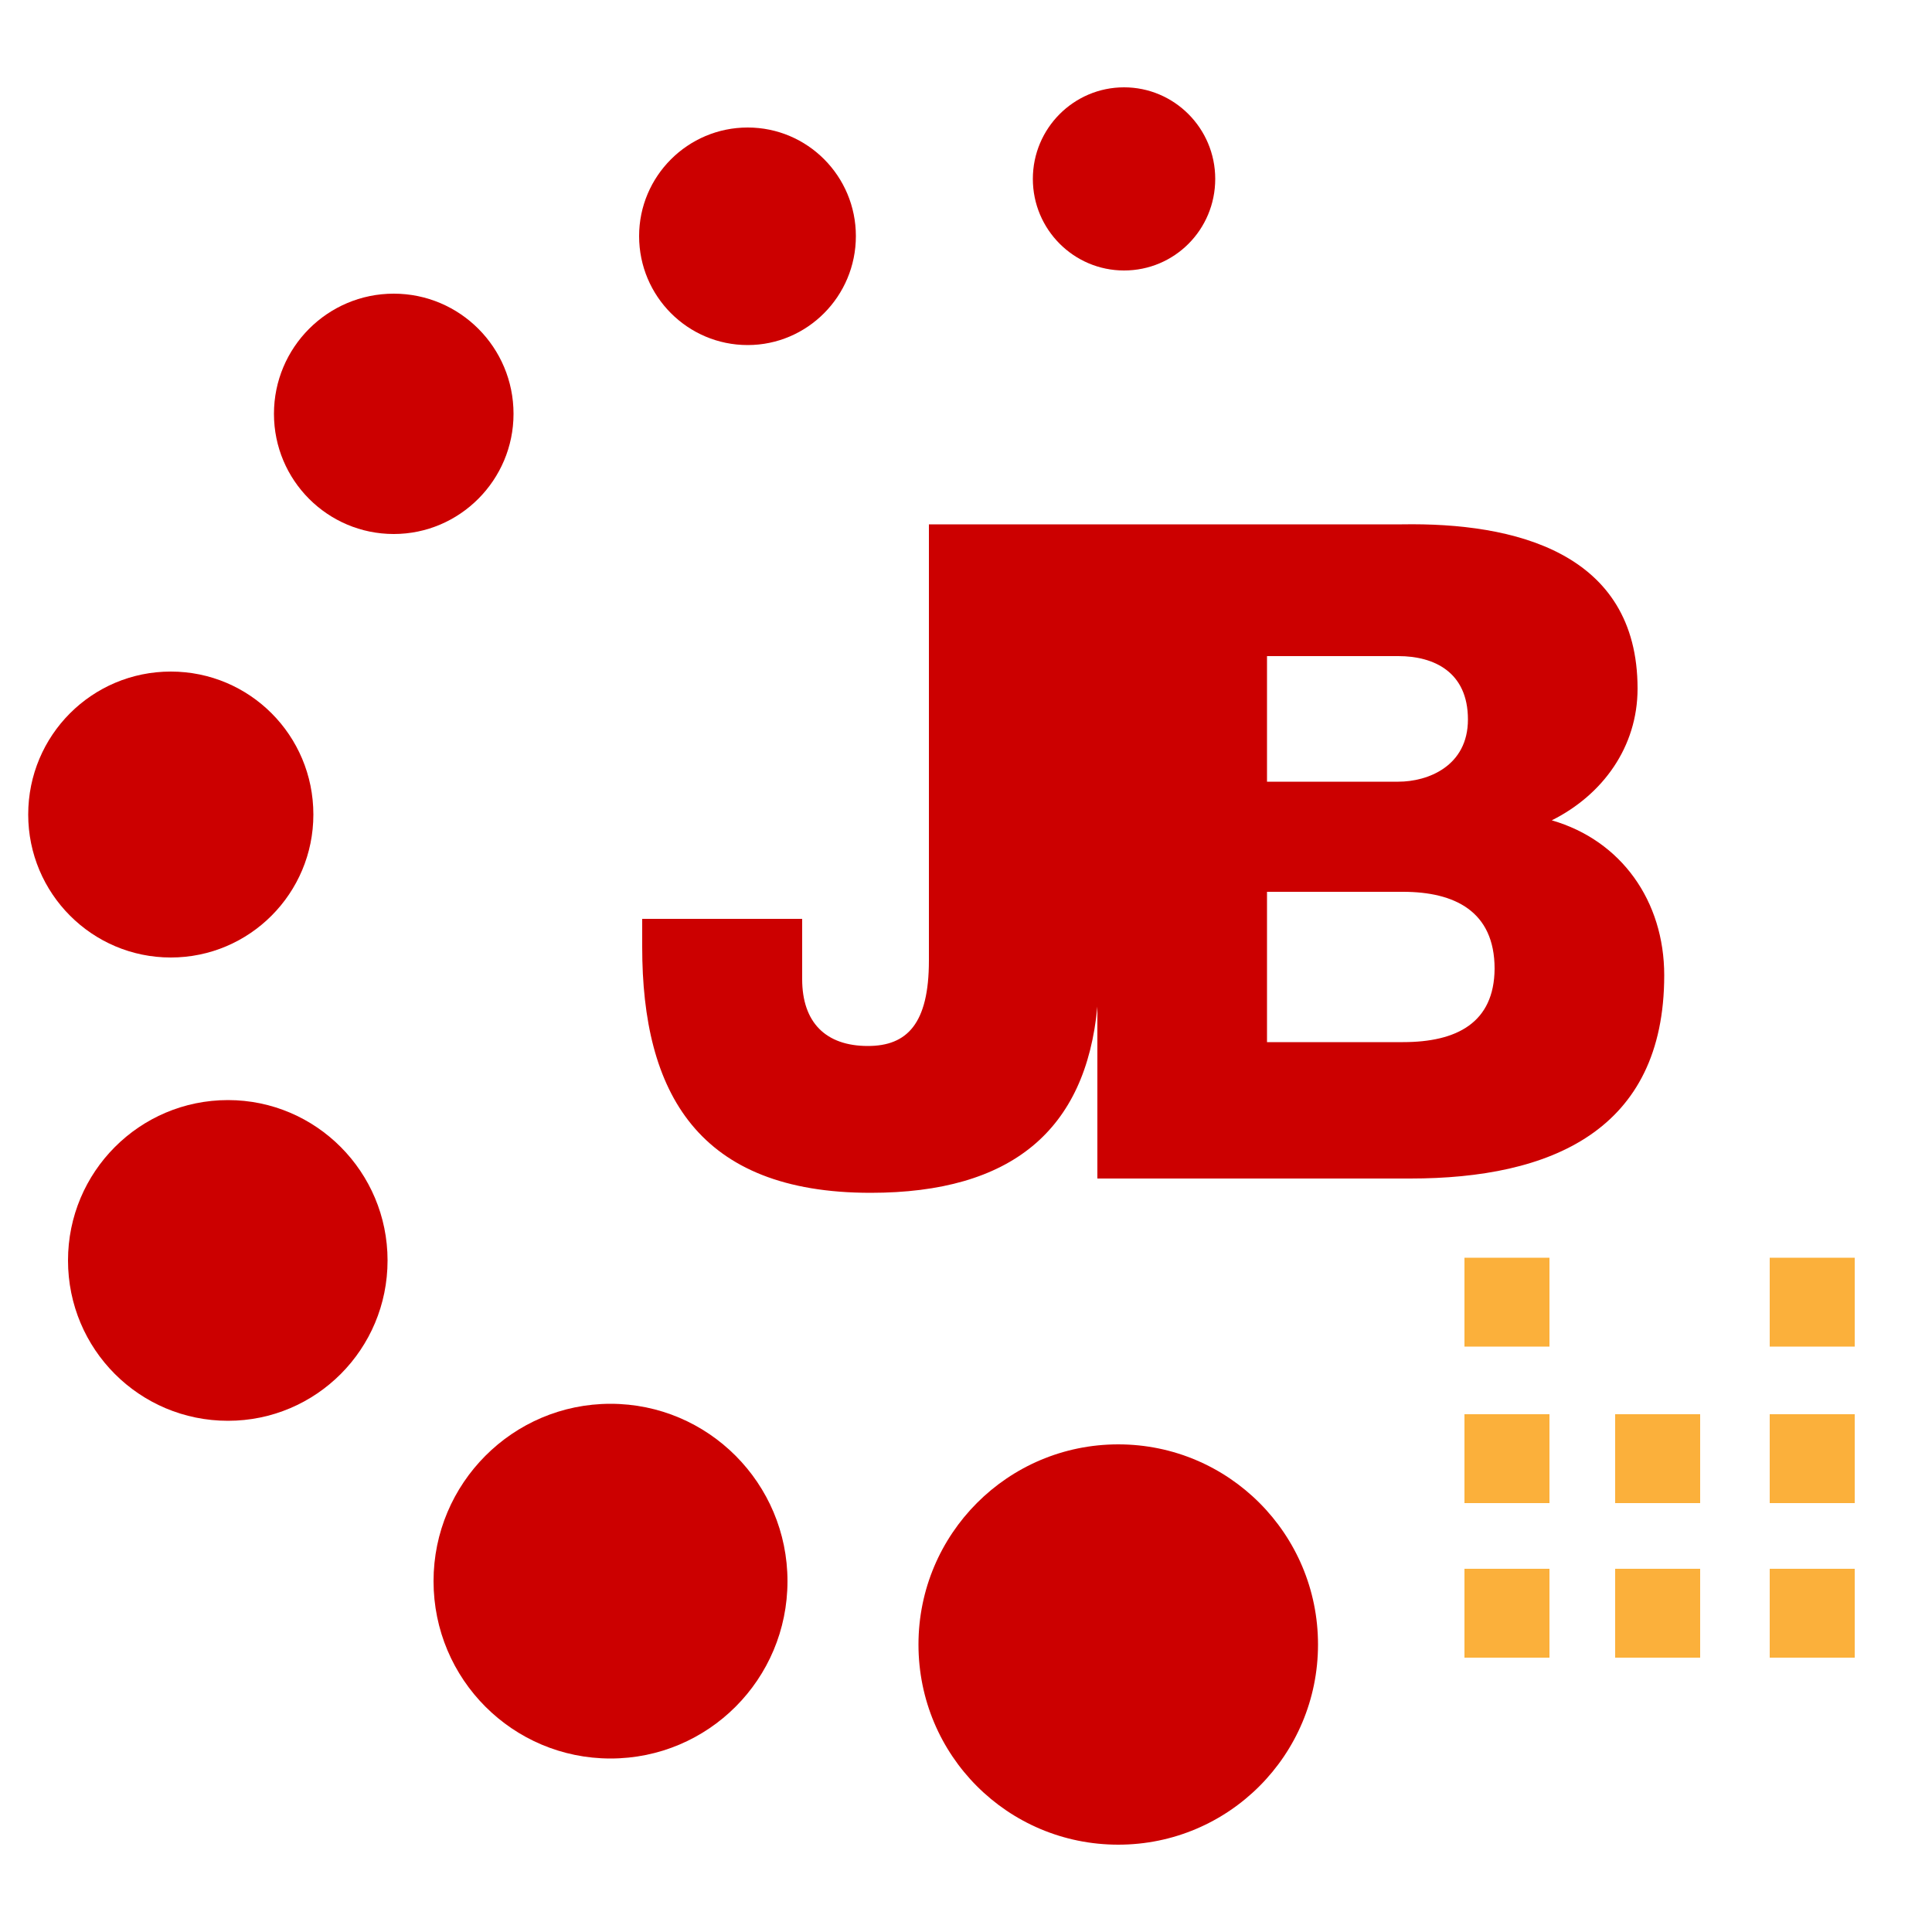
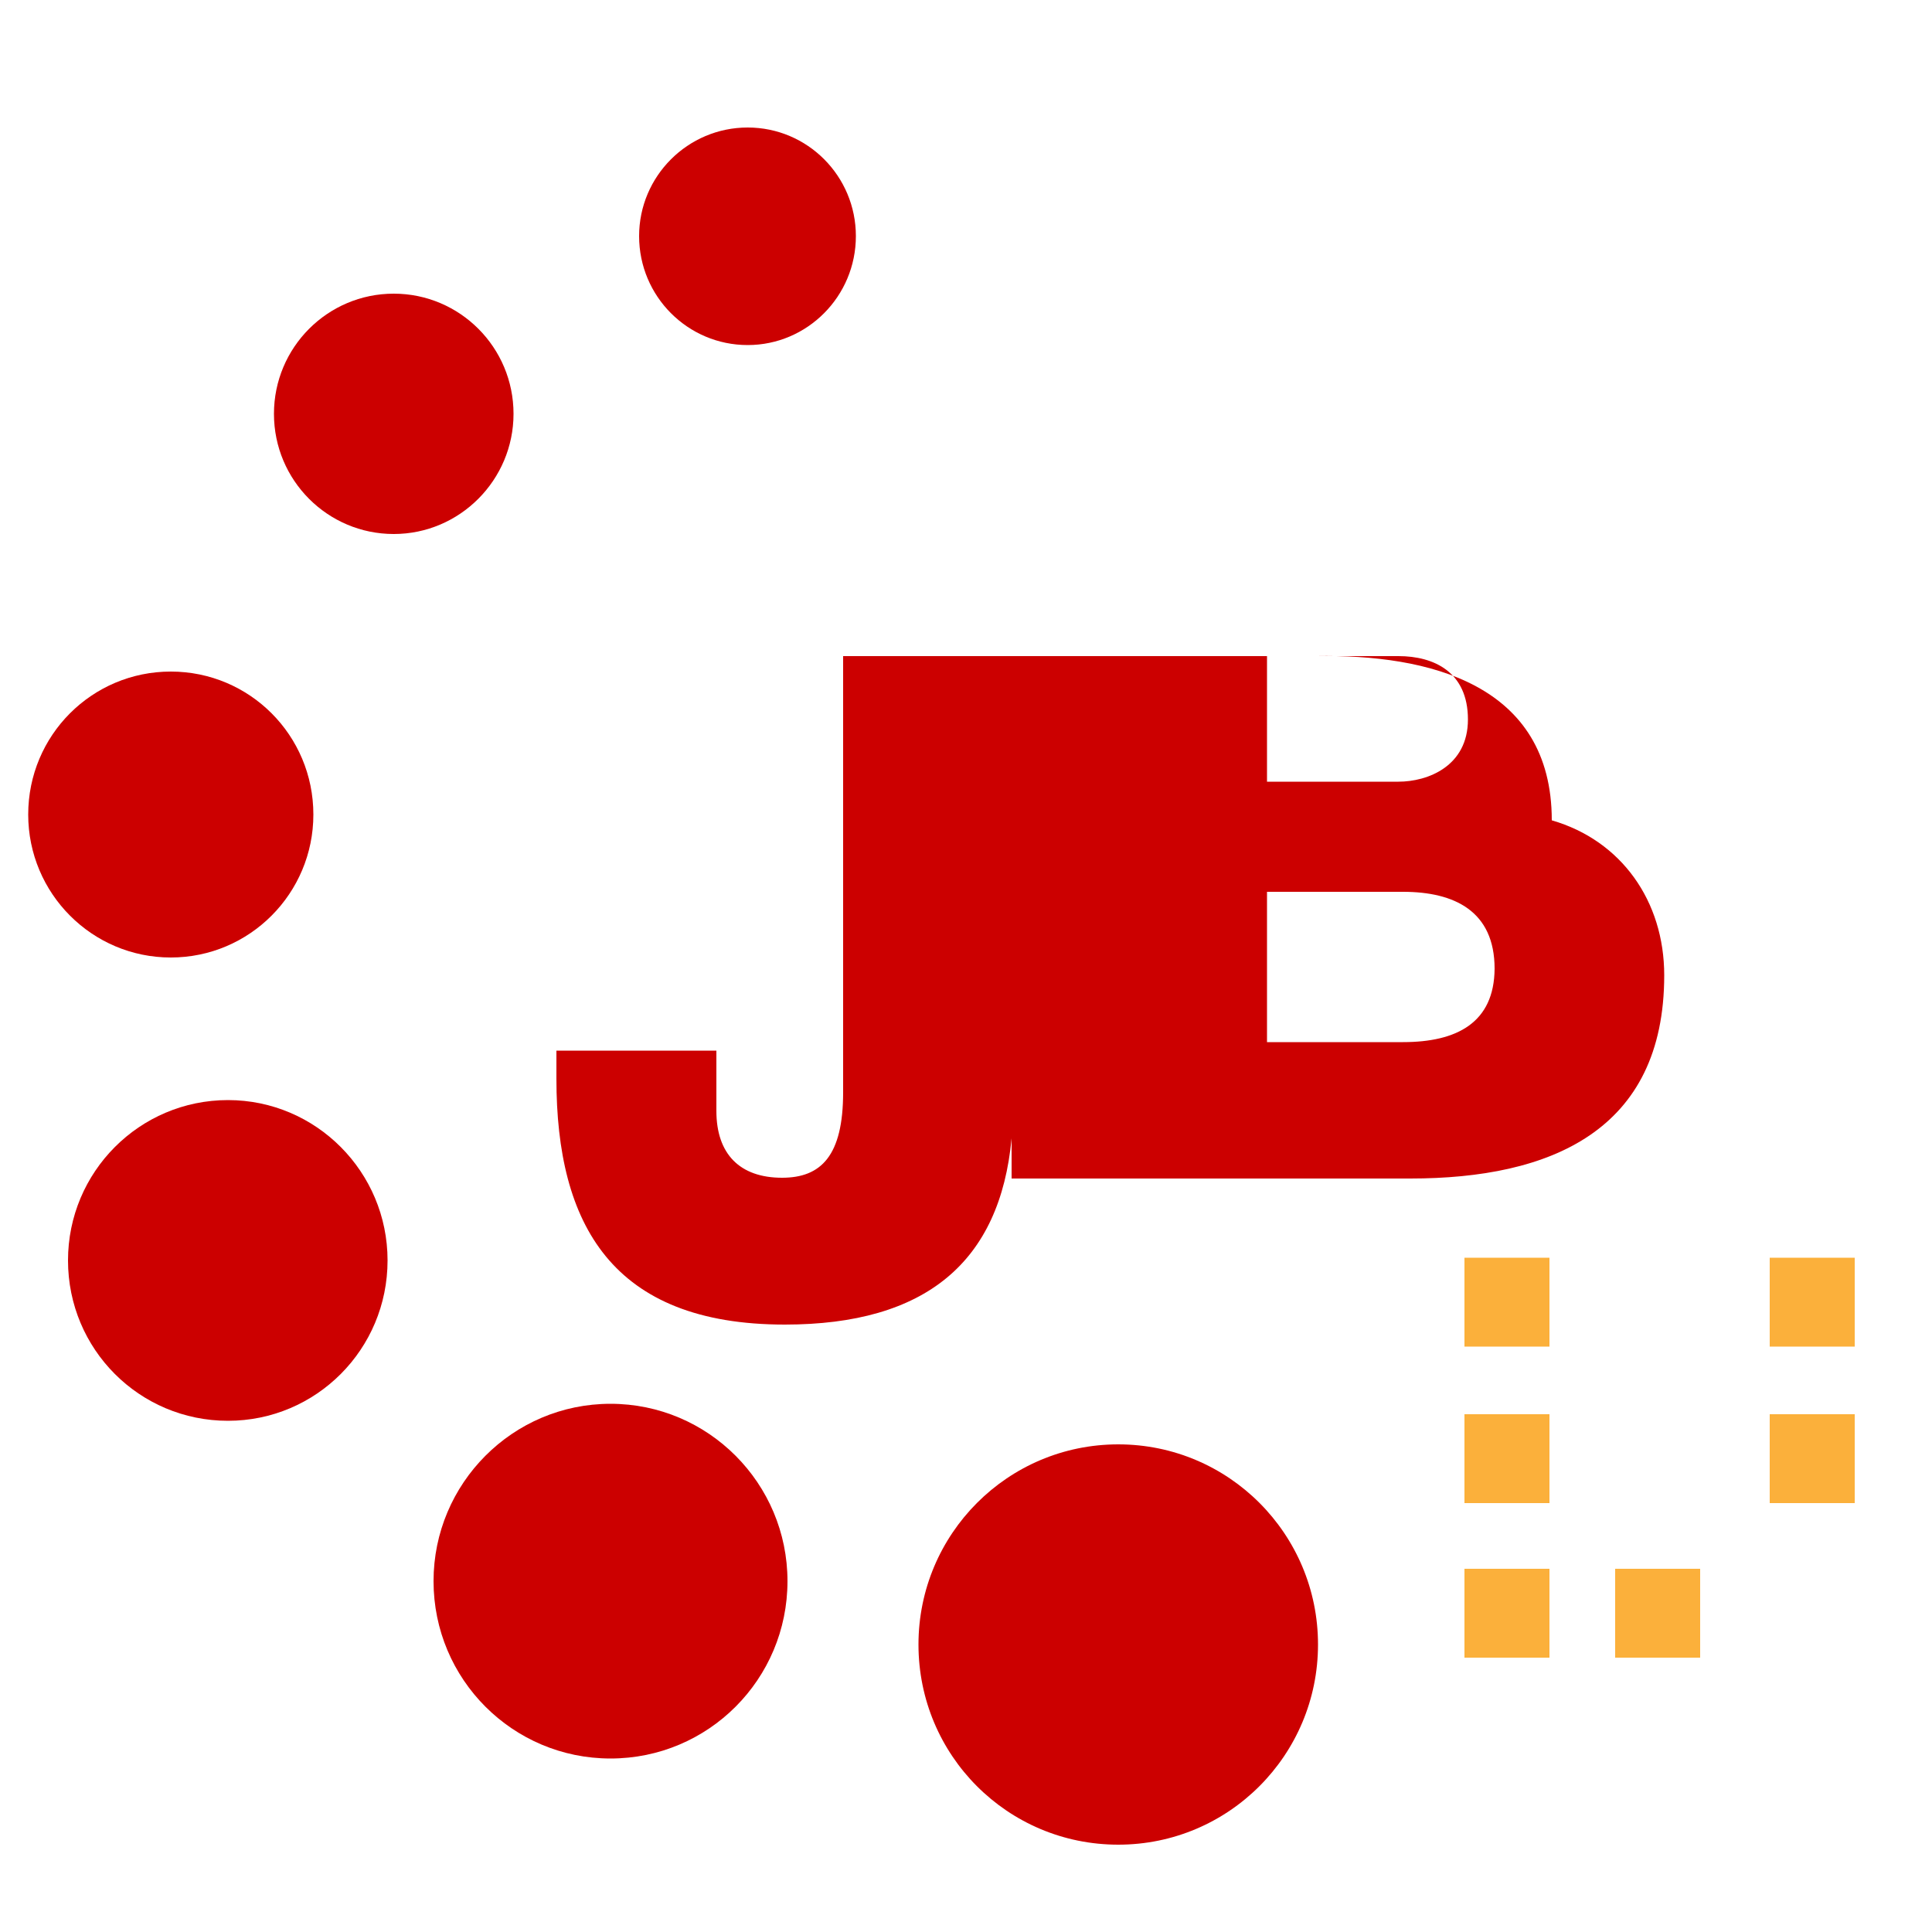
<svg xmlns="http://www.w3.org/2000/svg" version="1.1" id="Layer_1" x="0px" y="0px" viewBox="0 0 500 500" style="enable-background:new 0 0 500 500;" xml:space="preserve">
  <style type="text/css">
	.st0{fill:#CC0000;}
	.st1{fill:#FBB03B;}
</style>
  <g>
-     <path class="st0" d="M401.6,212.3c13.2-6.6,22.2-19,22.2-34.1c0-35.3-31.9-43-61-42.5h-78.5h-0.4h-43.5v112.9   c0,16.4-5.7,22.1-15.8,22.1c-10.9,0-17-6.1-17-17.3v-15.6h-41.4v7.3c0,37.7,14.4,63.6,59.1,63.6c36.5,0,55.7-16.2,58.7-48.2V305   H365c36.2,0,65.7-12.3,65.7-52.6C430.7,233.2,419.6,217.5,401.6,212.3L401.6,212.3z M327.9,169.8h34c9.2,0,18,4.1,18,16.4   c0,12.1-10.4,16.1-18,16.1h-34V169.8L327.9,169.8z M363.1,269.7h-35.2v-38.9h35.2c13.3,0,23.7,5,23.7,19.9   C386.7,264.7,377,269.7,363.1,269.7L363.1,269.7z" />
+     <path class="st0" d="M401.6,212.3c0-35.3-31.9-43-61-42.5h-78.5h-0.4h-43.5v112.9   c0,16.4-5.7,22.1-15.8,22.1c-10.9,0-17-6.1-17-17.3v-15.6h-41.4v7.3c0,37.7,14.4,63.6,59.1,63.6c36.5,0,55.7-16.2,58.7-48.2V305   H365c36.2,0,65.7-12.3,65.7-52.6C430.7,233.2,419.6,217.5,401.6,212.3L401.6,212.3z M327.9,169.8h34c9.2,0,18,4.1,18,16.4   c0,12.1-10.4,16.1-18,16.1h-34V169.8L327.9,169.8z M363.1,269.7h-35.2v-38.9h35.2c13.3,0,23.7,5,23.7,19.9   C386.7,264.7,377,269.7,363.1,269.7L363.1,269.7z" />
    <path class="st0" d="M341.1,425.6c0-28.6-23.1-51.8-51.7-51.8c-28.6,0-51.7,23.2-51.7,51.8c0,28.7,23.1,51.8,51.7,51.8   C318,477.4,341.1,454.2,341.1,425.6z" />
    <path class="st0" d="M203.8,409.2c0-25.3-20.5-45.9-45.8-45.9c-25.3,0-45.8,20.6-45.8,45.9c0,25.4,20.5,45.9,45.8,45.9   S203.8,434.6,203.8,409.2z" />
    <path class="st0" d="M100.3,326.2c0-22.9-18.5-41.5-41.3-41.5c-22.9,0-41.4,18.6-41.4,41.5c0,23,18.5,41.5,41.4,41.5   C81.8,367.7,100.3,349.2,100.3,326.2L100.3,326.2z" />
    <path class="st0" d="M81.1,210.8c0-20.5-16.5-37-36.9-37c-20.4,0-36.9,16.5-36.9,37c0,20.4,16.5,37,36.9,37   C64.6,247.8,81.1,231.2,81.1,210.8z" />
    <path class="st0" d="M132.9,107.1c0-17.2-13.9-31.1-31-31.1c-17.1,0-31,13.9-31,31.1c0,17.2,13.9,31.1,31,31.1   C119,138.2,132.9,124.2,132.9,107.1z" />
    <path class="st0" d="M221.5,61.1c0-15.5-12.5-28.1-28-28.1c-15.5,0-28.1,12.6-28.1,28.1c0,15.6,12.6,28.2,28.1,28.2   C208.9,89.3,221.5,76.7,221.5,61.1z" />
-     <path class="st0" d="M314.5,46.3c0-13.1-10.6-23.7-23.6-23.7c-13,0-23.6,10.6-23.6,23.7c0,13.1,10.6,23.7,23.6,23.7   C304,70,314.5,59.4,314.5,46.3z" />
  </g>
  <g>
    <rect x="379" y="325.5" class="st1" width="22" height="23" />
    <rect x="379" y="366" class="st1" width="22" height="23" />
    <rect x="379" y="406" class="st1" width="22" height="23" />
    <rect x="418" y="406" class="st1" width="22" height="23" />
-     <rect x="458" y="406" class="st1" width="22" height="23" />
-     <rect x="418" y="366" class="st1" width="22" height="23" />
    <rect x="458" y="366" class="st1" width="22" height="23" />
    <rect x="458" y="325.5" class="st1" width="22" height="23" />
  </g>
</svg>